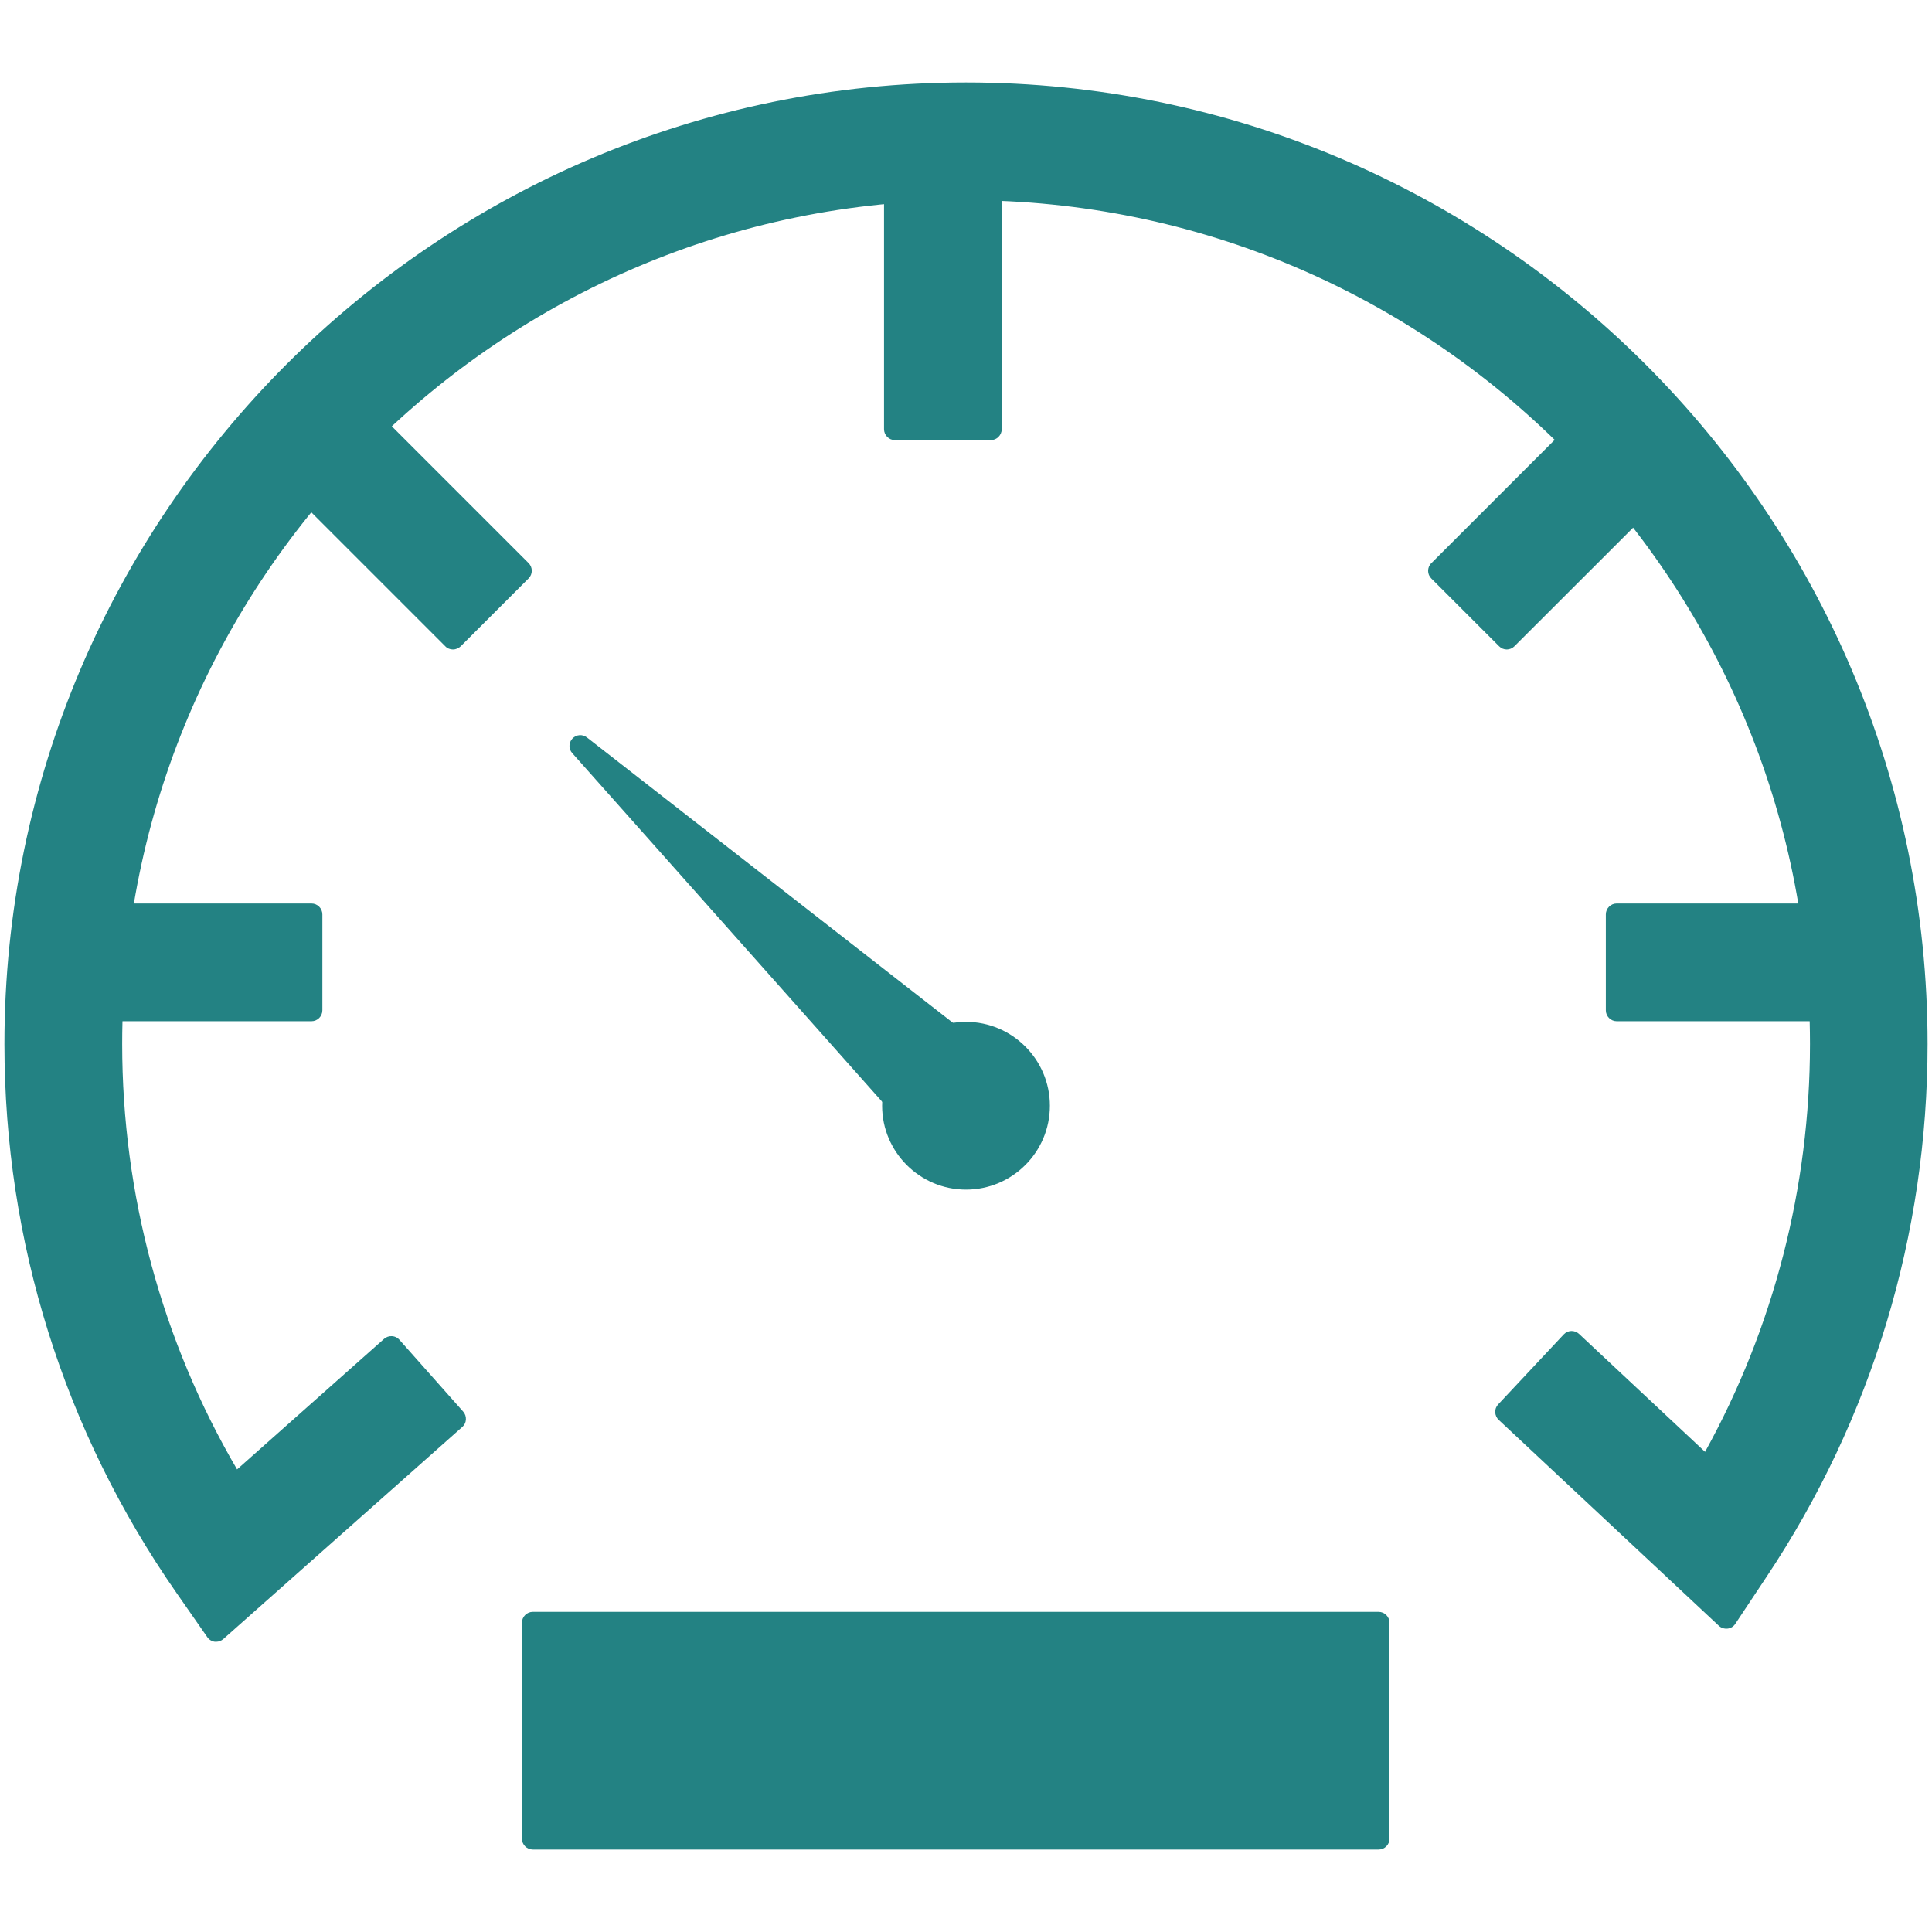
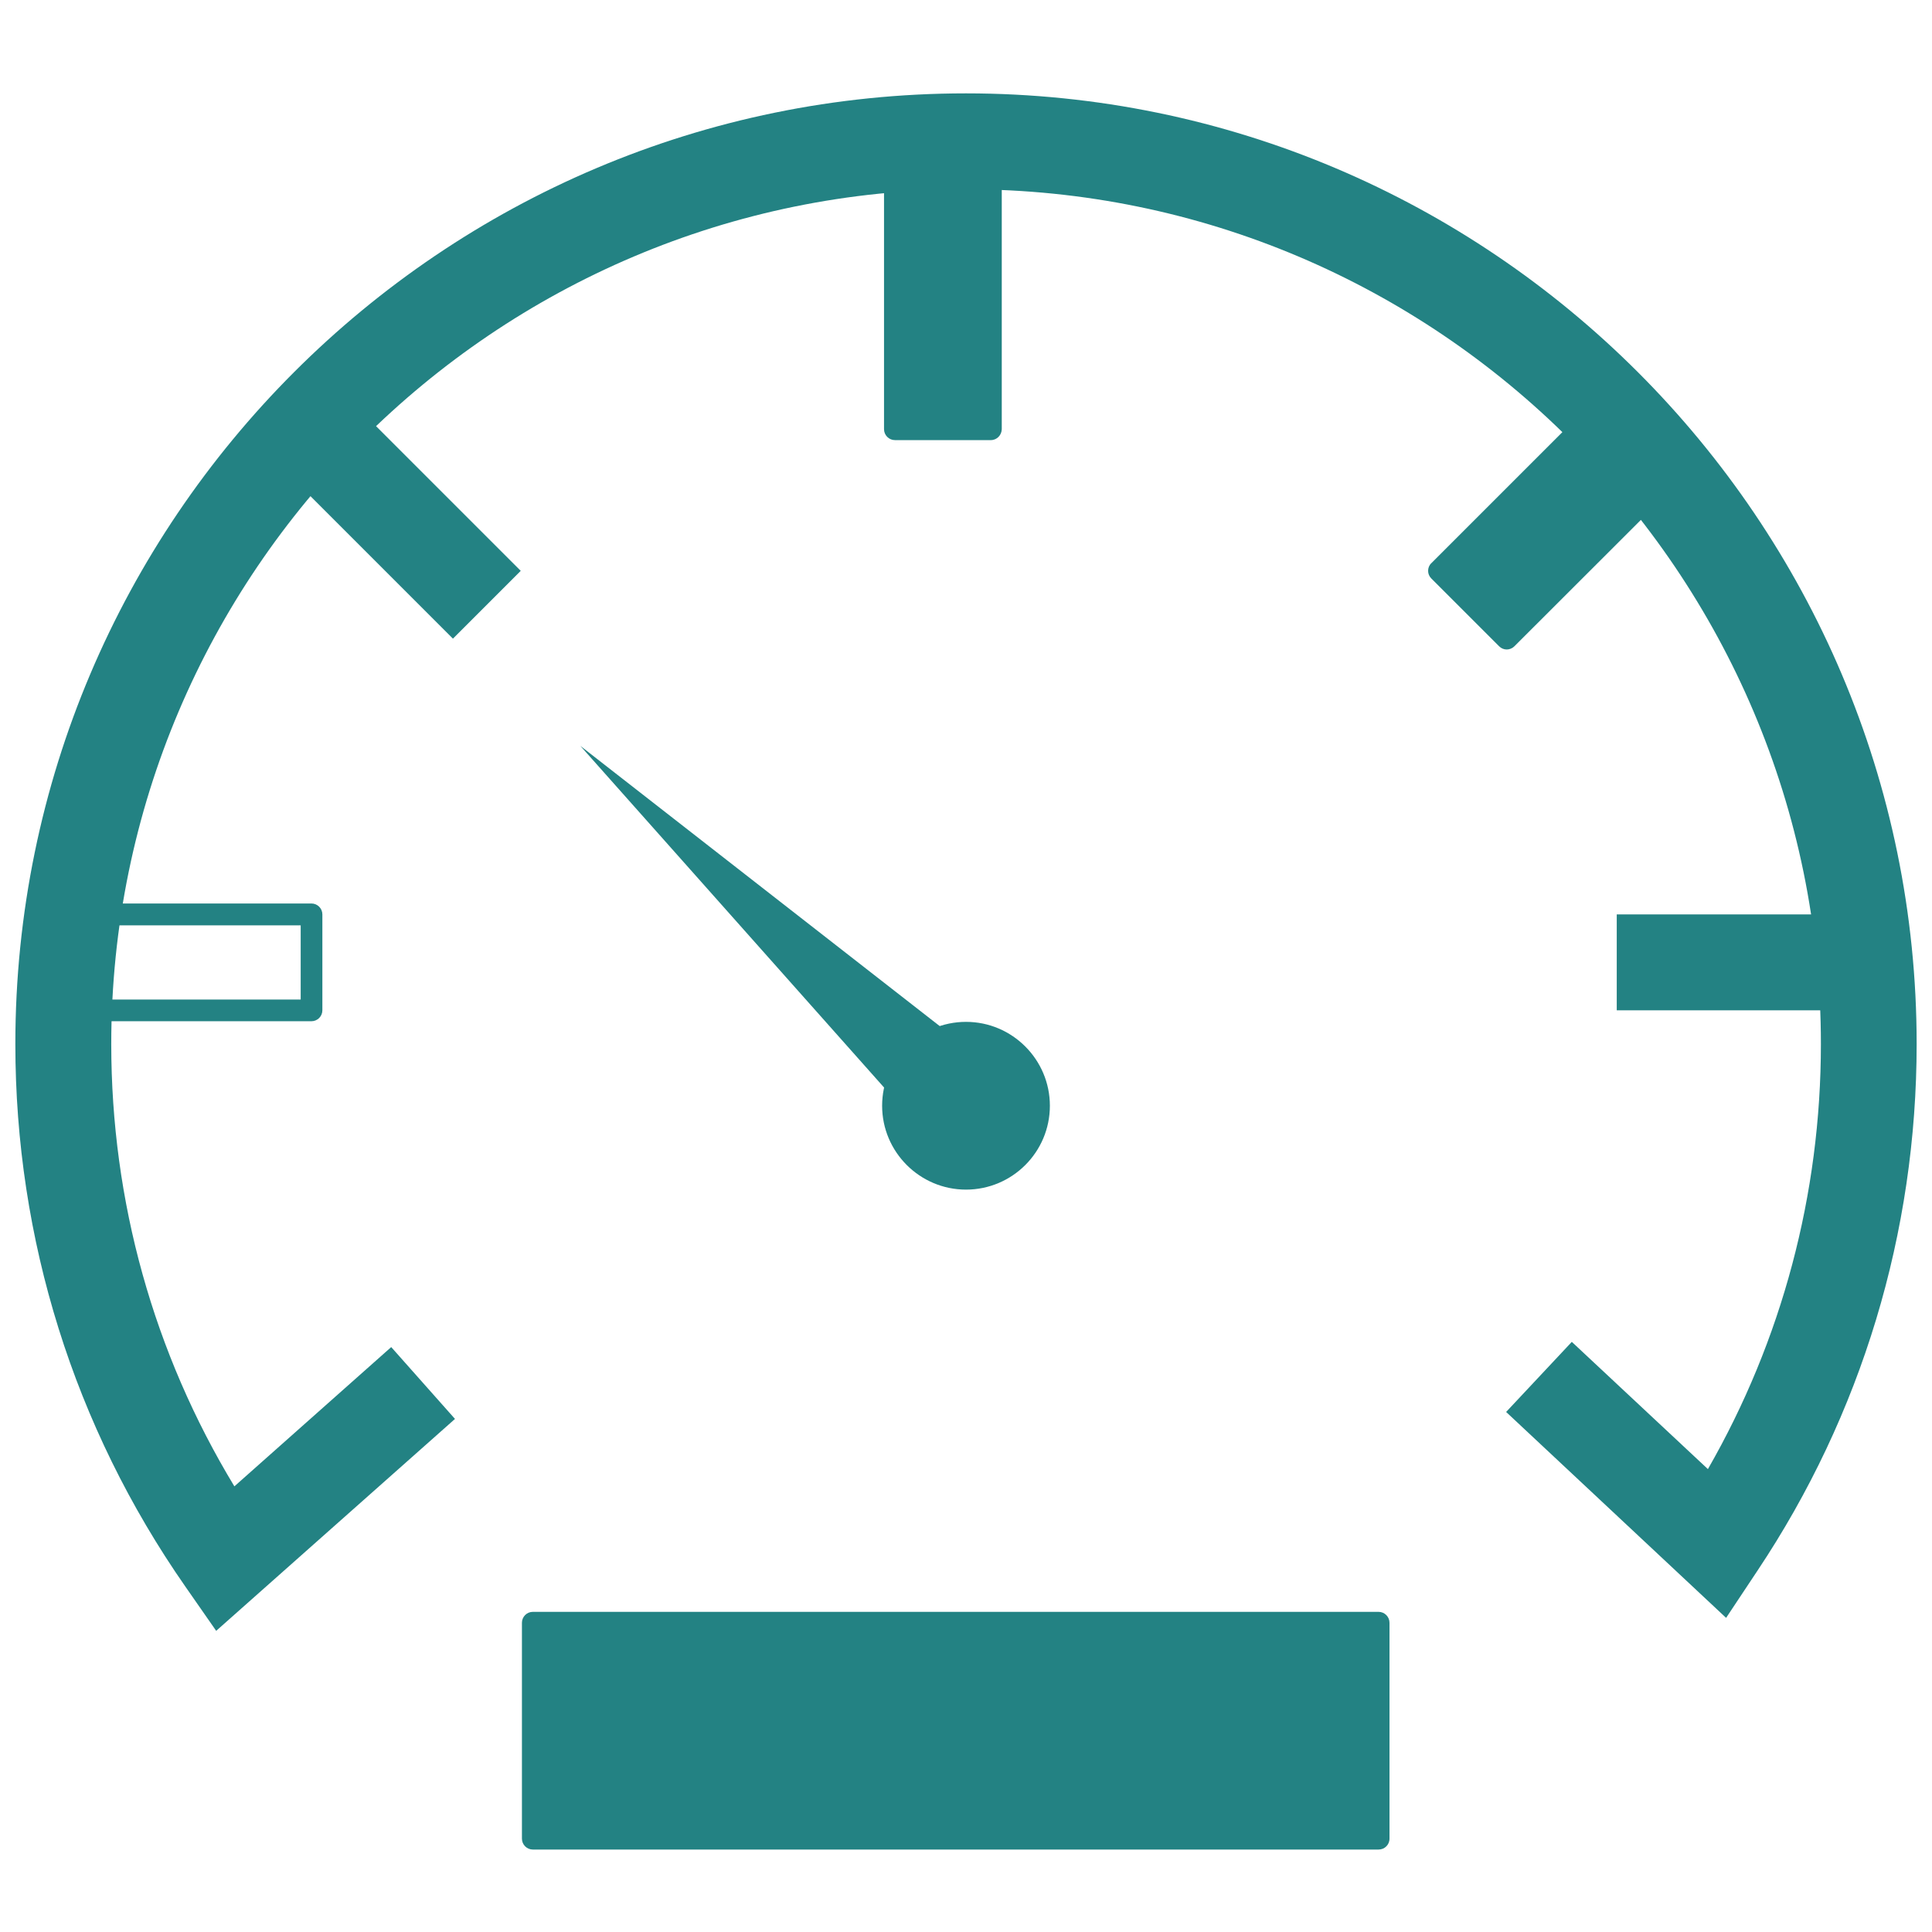
<svg xmlns="http://www.w3.org/2000/svg" version="1.1" id="Capa_1" x="0px" y="0px" viewBox="0 0 122.08 122.08" style="enable-background:new 0 0 122.08 122.08;" xml:space="preserve">
  <style type="text/css">
	.st0{fill:#238283;}
</style>
  <g>
    <g>
      <g>
        <rect x="102.16" y="57.78" class="st0" width="15.68" height="6.06" />
-         <path class="st0" d="M117.84,64.53h-15.68c-0.38,0-0.69-0.31-0.69-0.69v-6.06c0-0.38,0.31-0.69,0.69-0.69h15.68     c0.38,0,0.69,0.31,0.69,0.69v6.06C118.53,64.22,118.22,64.53,117.84,64.53z M102.85,63.16h14.31v-4.69h-14.31V63.16z" />
      </g>
      <g>
-         <rect x="4" y="57.78" class="st0" width="15.68" height="6.06" />
        <path class="st0" d="M19.68,64.53H4c-0.38,0-0.69-0.31-0.69-0.69v-6.06c0-0.38,0.31-0.69,0.69-0.69h15.68     c0.38,0,0.69,0.31,0.69,0.69v6.06C20.37,64.22,20.06,64.53,19.68,64.53z M4.69,63.16H19v-4.69H4.69V63.16z" />
      </g>
      <g>
        <rect x="22.19" y="24.83" transform="matrix(0.707 -0.707 0.707 0.707 -15.709 27.403)" class="st0" width="6.06" height="15.68" />
-         <path class="st0" d="M28.62,41.04c-0.18,0-0.36-0.07-0.48-0.2L17.05,29.75c-0.27-0.27-0.27-0.7,0-0.97l4.29-4.29     c0.27-0.27,0.7-0.27,0.97,0L33.4,35.58c0.27,0.27,0.27,0.7,0,0.97l-4.29,4.29C28.98,40.96,28.81,41.04,28.62,41.04z M18.51,29.26     l10.12,10.12l3.32-3.32L21.82,25.95L18.51,29.26z" />
      </g>
      <g>
        <rect x="90.77" y="29.63" transform="matrix(0.707 -0.707 0.707 0.707 5.785 79.295)" class="st0" width="15.68" height="6.06" />
        <path class="st0" d="M95.21,41.04c-0.18,0-0.35-0.07-0.48-0.2l-4.29-4.29c-0.13-0.13-0.2-0.3-0.2-0.48c0-0.18,0.07-0.36,0.2-0.48     l11.09-11.09c0.27-0.27,0.7-0.27,0.97,0l4.29,4.29c0.13,0.13,0.2,0.3,0.2,0.48c0,0.18-0.07,0.36-0.2,0.48L95.69,40.84     C95.56,40.97,95.38,41.04,95.21,41.04z M91.89,36.06l3.32,3.32l10.12-10.12l-3.32-3.32L91.89,36.06z" />
      </g>
      <g>
        <rect x="56.54" y="8.98" class="st0" width="6.06" height="18.14" />
        <path class="st0" d="M62.61,27.81h-6.06c-0.38,0-0.69-0.31-0.69-0.69V8.98c0-0.38,0.31-0.69,0.69-0.69h6.06     c0.38,0,0.69,0.31,0.69,0.69v18.14C63.29,27.5,62.99,27.81,62.61,27.81z M57.23,26.44h4.69V9.66h-4.69V26.44z" />
      </g>
      <g>
        <path class="st0" d="M13.66,103.05l-1.95-2.8C4.68,90.16,0.97,78.3,0.97,65.97C0.97,32.84,27.92,5.9,61.04,5.9     s60.07,26.95,60.07,60.07c0,11.91-3.48,23.42-10.06,33.28l-1.98,2.98L95.17,89.22l4.15-4.43l8.6,8.04     c4.68-8.15,7.14-17.37,7.14-26.86c0-29.78-24.23-54.01-54.01-54.01S7.03,36.19,7.03,65.97c0,9.94,2.68,19.53,7.78,27.95l9.91-8.8     l4.03,4.54L13.66,103.05z" />
-         <path class="st0" d="M13.66,103.74c-0.03,0-0.05,0-0.08,0c-0.19-0.02-0.37-0.13-0.48-0.29l-1.95-2.8     C4.04,90.44,0.28,78.45,0.28,65.97c0-33.5,27.26-60.76,60.76-60.76s60.76,27.26,60.76,60.76c0,12.04-3.52,23.68-10.17,33.66     l-1.98,2.98c-0.11,0.17-0.29,0.28-0.49,0.3c-0.2,0.02-0.4-0.04-0.55-0.18L94.7,89.72c-0.13-0.12-0.21-0.3-0.22-0.48     c-0.01-0.18,0.06-0.36,0.18-0.49l4.15-4.43c0.26-0.28,0.69-0.29,0.97-0.03l7.96,7.45c4.34-7.85,6.63-16.74,6.63-25.77     c0-29.4-23.92-53.32-53.32-53.32S7.72,36.57,7.72,65.97c0,9.49,2.51,18.76,7.26,26.88l9.29-8.25c0.14-0.12,0.31-0.18,0.5-0.17     c0.18,0.01,0.35,0.09,0.47,0.23l4.03,4.54c0.12,0.14,0.18,0.31,0.17,0.5c-0.01,0.18-0.09,0.35-0.23,0.47l-15.1,13.4     C13.98,103.68,13.82,103.74,13.66,103.74z M61.04,6.58C28.3,6.58,1.66,33.22,1.66,65.97c0,12.2,3.67,23.91,10.61,33.89l1.51,2.17     l14.01-12.43l-3.12-3.51l-9.4,8.34c-0.15,0.13-0.36,0.19-0.56,0.17c-0.2-0.03-0.38-0.15-0.48-0.32     c-5.16-8.5-7.88-18.29-7.88-28.3c0-30.16,24.54-54.69,54.69-54.69s54.69,24.54,54.69,54.69c0,9.56-2.5,18.97-7.24,27.2     c-0.1,0.18-0.29,0.31-0.49,0.34c-0.21,0.03-0.42-0.03-0.57-0.18l-8.1-7.57l-3.21,3.43l12.82,11.99l1.53-2.3     c6.51-9.76,9.94-21.13,9.94-32.9C120.43,33.22,93.79,6.58,61.04,6.58z" />
      </g>
    </g>
    <g>
      <g>
        <path class="st0" d="M58.86,72.09L36.67,47.13l26.33,20.53c1.33,1.03,1.56,2.95,0.53,4.27c-1.03,1.33-2.95,1.56-4.27,0.53     C59.12,72.35,58.98,72.22,58.86,72.09z" />
-         <path class="st0" d="M61.12,73.79c-0.83,0-1.62-0.27-2.29-0.79c-0.18-0.14-0.35-0.3-0.49-0.46c0,0,0,0,0,0L36.16,47.59     c-0.24-0.26-0.23-0.67,0.01-0.92c0.24-0.26,0.64-0.29,0.92-0.07l26.33,20.53c0.79,0.61,1.29,1.49,1.41,2.48     c0.12,0.99-0.15,1.97-0.76,2.75c-0.61,0.79-1.49,1.29-2.48,1.41C61.44,73.79,61.28,73.79,61.12,73.79z M59.37,71.63     c0.09,0.1,0.2,0.21,0.31,0.3c0.5,0.39,1.11,0.56,1.74,0.48c0.63-0.08,1.18-0.39,1.57-0.89c0.39-0.5,0.56-1.12,0.48-1.74     c-0.08-0.63-0.39-1.18-0.89-1.57L42.18,52.3L59.37,71.63z" />
      </g>
      <g>
        <circle class="st0" cx="61.04" cy="69.87" r="4.61" />
        <path class="st0" d="M61.04,75.17c-2.92,0-5.3-2.38-5.3-5.3c0-2.92,2.38-5.3,5.3-5.3c2.92,0,5.3,2.38,5.3,5.3     C66.34,72.8,63.96,75.17,61.04,75.17z M61.04,65.95c-2.16,0-3.93,1.76-3.93,3.93c0,2.16,1.76,3.92,3.93,3.92     c2.16,0,3.93-1.76,3.93-3.92C64.97,67.71,63.21,65.95,61.04,65.95z" />
      </g>
    </g>
    <g>
      <rect x="33.67" y="102.54" class="st0" width="53.44" height="13.64" />
      <path class="st0" d="M87.11,116.87H33.67c-0.38,0-0.69-0.31-0.69-0.69v-13.64c0-0.38,0.31-0.69,0.69-0.69h53.44    c0.38,0,0.69,0.31,0.69,0.69v13.64C87.8,116.57,87.49,116.87,87.11,116.87z M34.36,115.5h52.07v-12.27H34.36V115.5z" />
    </g>
  </g>
</svg>